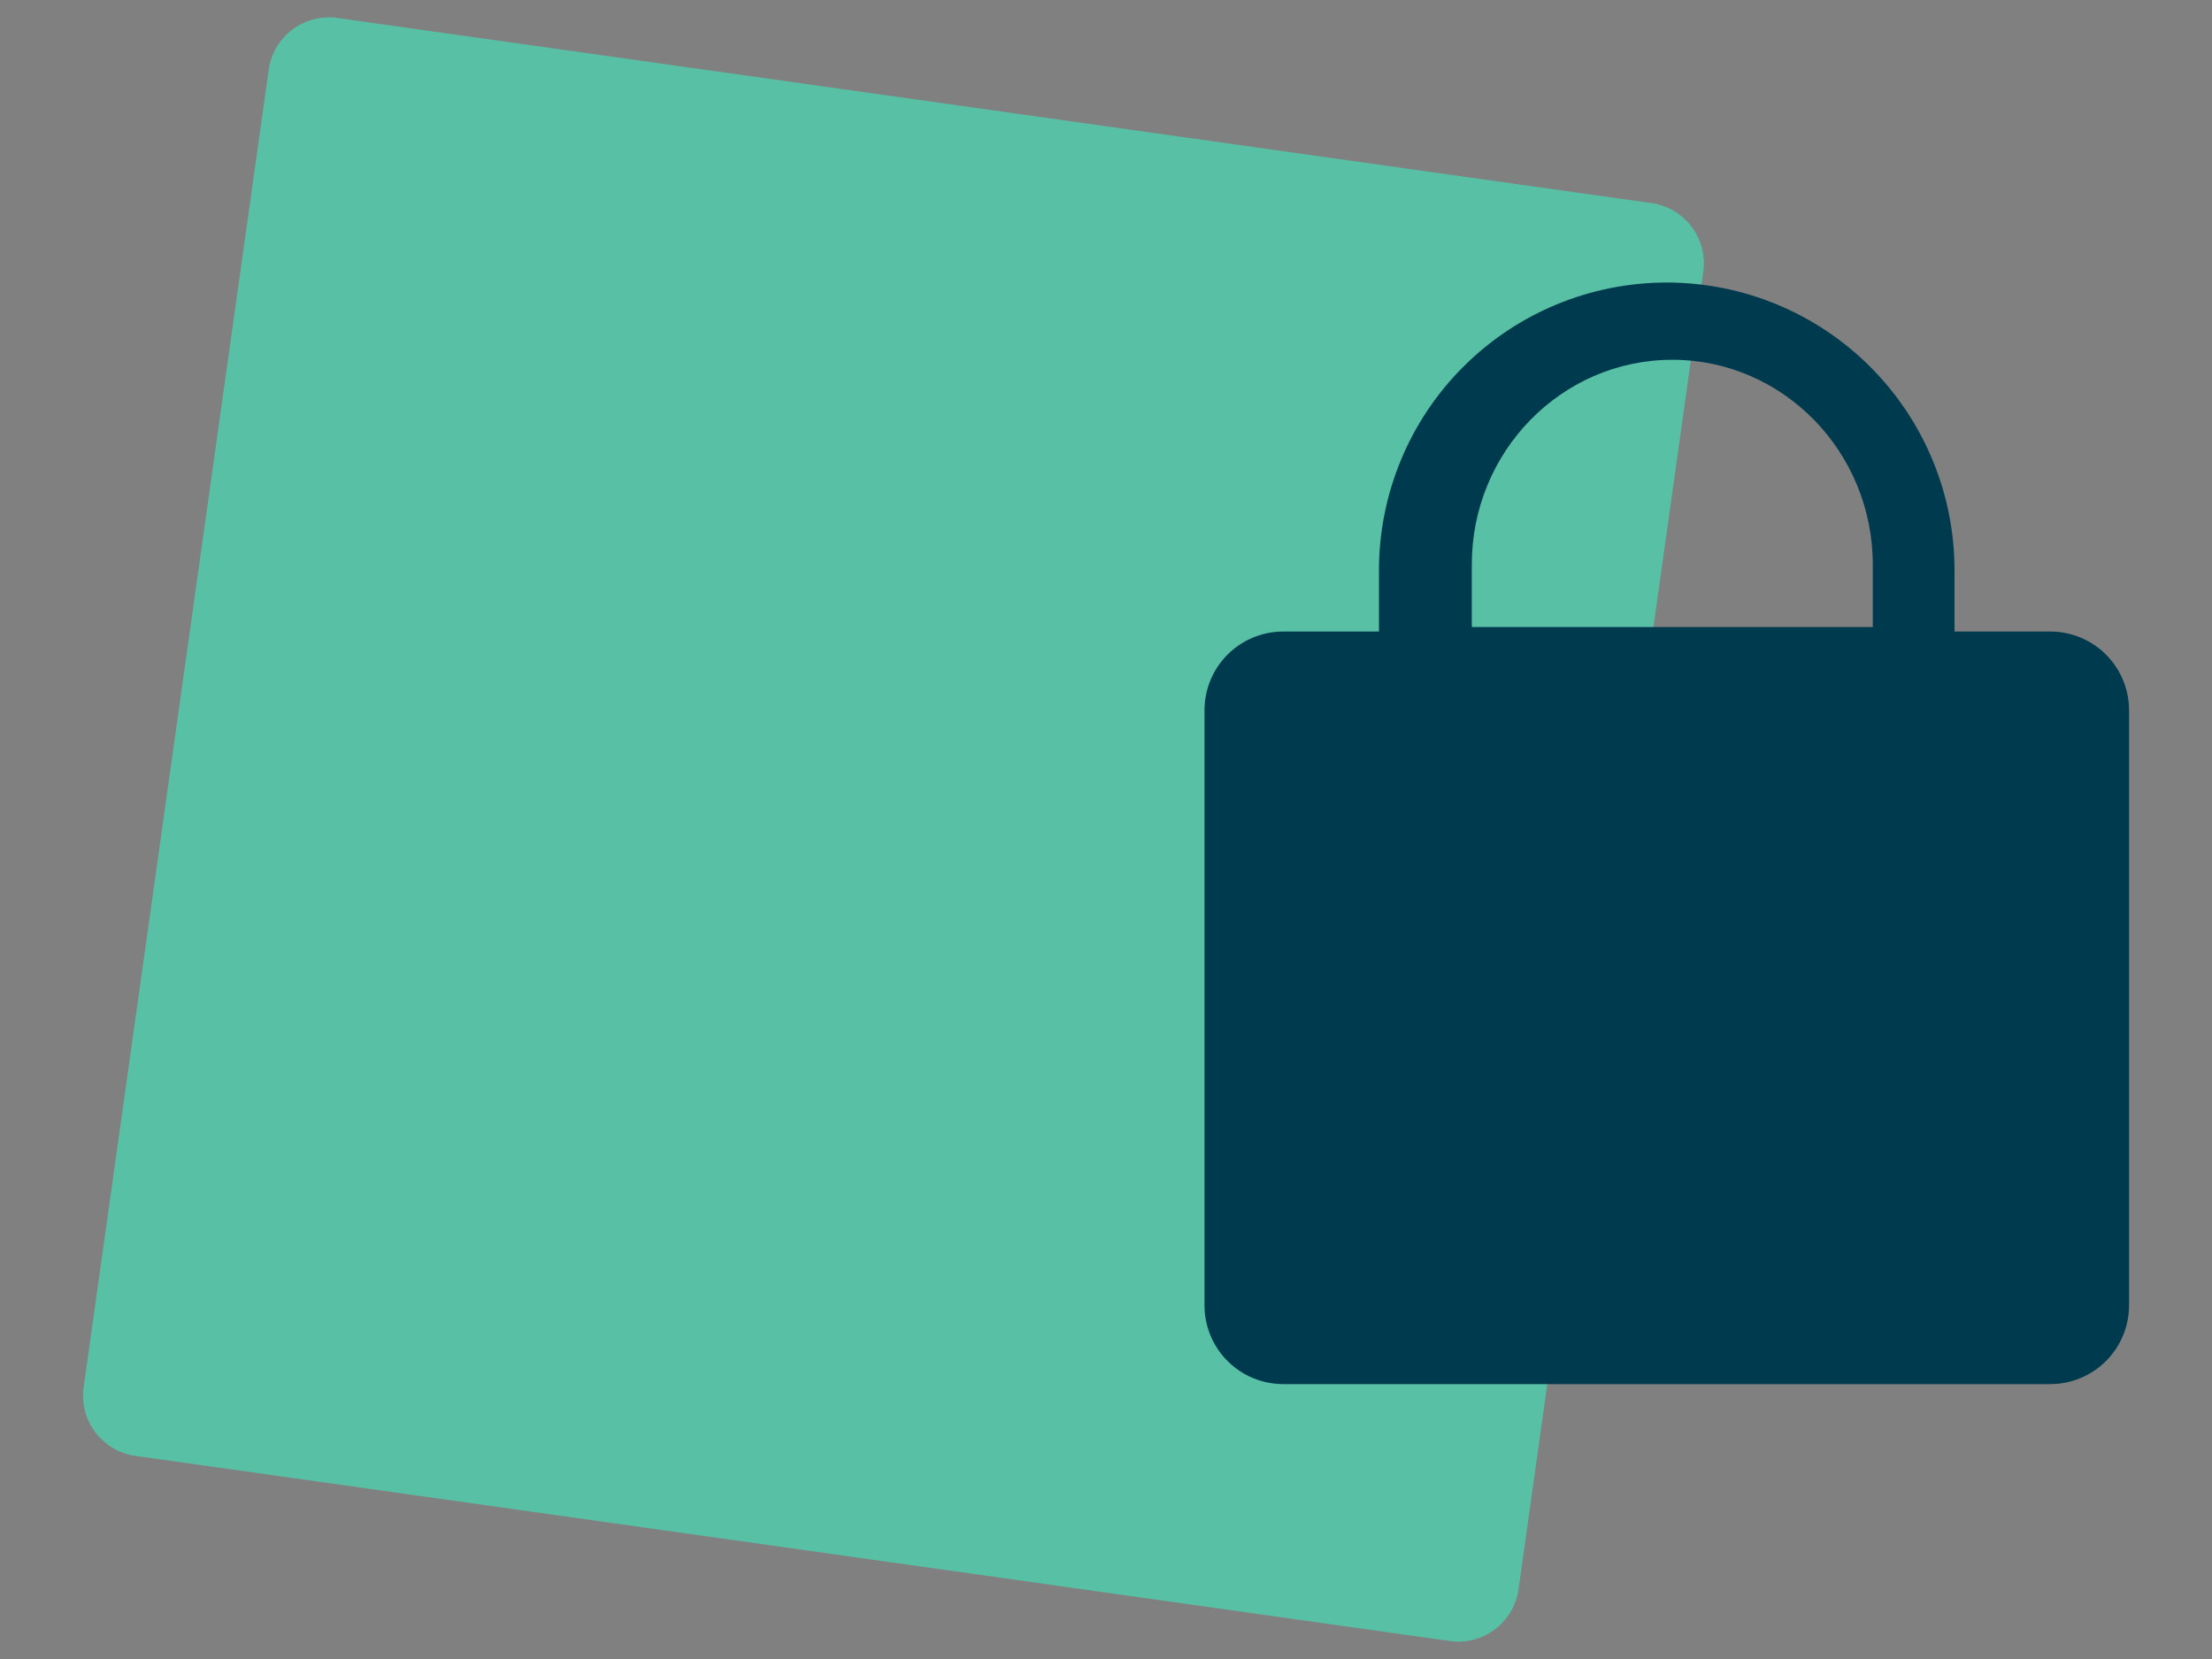
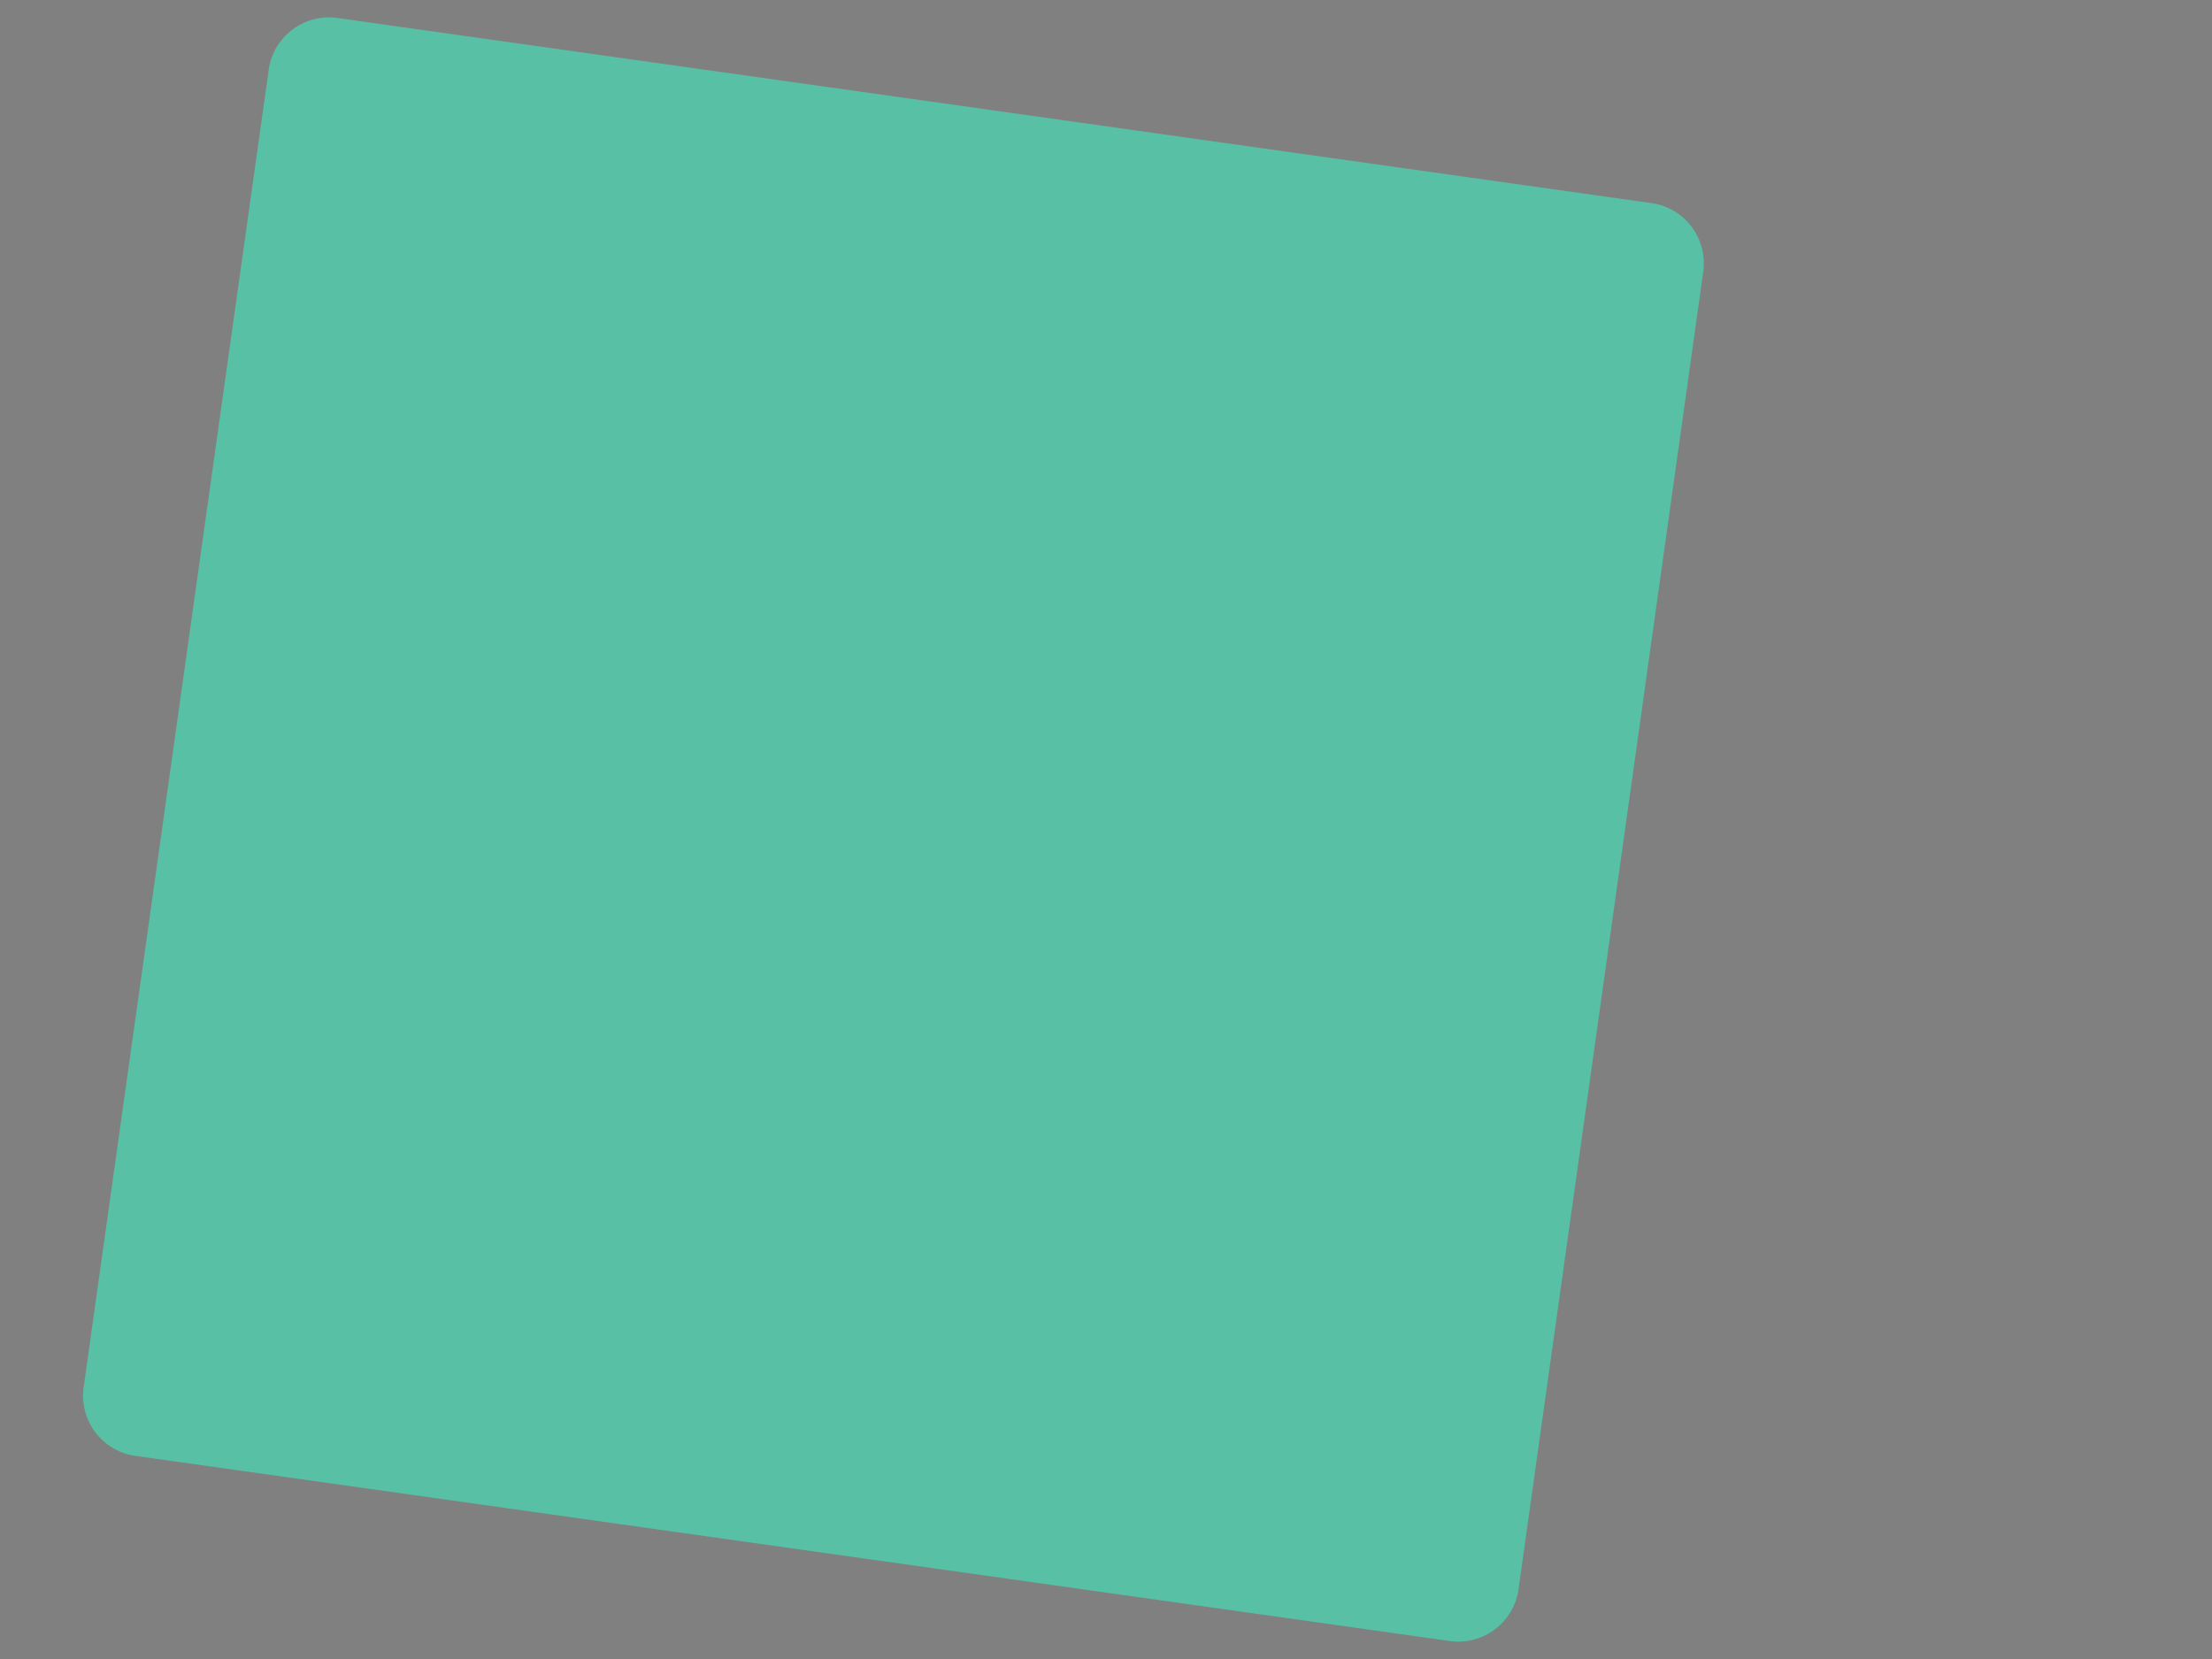
<svg xmlns="http://www.w3.org/2000/svg" id="Layer_1" data-name="Layer 1" width="400" height="300" viewBox="0 0 400 300">
  <rect x="0" y="0" width="400" height="300" fill="#808080" stroke="none" />
  <defs>
    <style> .cls-1, .cls-7 { fill: #58c0a5; } .cls-1, .cls-2, .cls-3, .cls-5, .cls-6 { clip-rule: evenodd; } .cls-2, .cls-4 { fill: none; } .cls-19, .cls-3 { fill: #ff878a; } .cls-12, .cls-5 { fill: #73e1e4; } .cls-15, .cls-17, .cls-6 { fill: #f1fd53; } .cls-12, .cls-15, .cls-19, .cls-7 { fill-rule: evenodd; } .cls-8 { clip-path: url(#clip-path); } .cls-9 { clip-path: url(#clip-path-2); } .cls-10 { clip-path: url(#clip-path-3); } .cls-11 { fill: #003a4f; } .cls-13 { clip-path: url(#clip-path-4); } .cls-14 { clip-path: url(#clip-path-5); } .cls-16 { clip-path: url(#clip-path-6); } .cls-18 { clip-path: url(#clip-path-7); } .cls-20 { clip-path: url(#clip-path-8); } .cls-21 { clip-path: url(#clip-path-9); } </style>
    <clipPath id="clip-path">
      <path class="cls-1" d="M298.66,36.73,61,3.25a11,11,0,0,0-12.41,9.37L15.13,250.83a11,11,0,0,0,9.35,12.44l237.71,33.48a11,11,0,0,0,12.41-9.37L308,49.17a11,11,0,0,0-9.35-12.44" />
    </clipPath>
    <clipPath id="clip-path-2">
-       <path class="cls-2" d="M370.78,114.2H353.44V103.13a52,52,0,1,0-104.08,0V114.2H232a14.24,14.24,0,0,0-14.19,14.25v107.6A14.24,14.24,0,0,0,232,250.29H370.78A14.24,14.24,0,0,0,385,236.05V128.45A14.24,14.24,0,0,0,370.78,114.2ZM266.15,102.06c0-20.43,16.27-37,36.26-37s36.25,16.62,36.25,37.05v11.28H266.15ZM233.93,234.18H368.87V129.45H233.93Zm84.59-65.08a17.56,17.56,0,0,1-9.34,15.56v19.42a7.78,7.78,0,1,1-15.56,0V184.66a17.54,17.54,0,0,1-9.34-15.56,17.12,17.12,0,1,1,34.24,0Z" />
-     </clipPath>
+       </clipPath>
    <clipPath id="clip-path-3">
      <rect class="cls-4" x="-1274.53" y="-4035.43" width="2416.76" height="8509.02" />
    </clipPath>
    <clipPath id="clip-path-4">
      <path class="cls-5" d="M-143.47,150a130.08,130.08,0,0,0-38.34-92.57,130.08,130.08,0,0,0-92.57-38.34,130.06,130.06,0,0,0-92.56,38.34A130.05,130.05,0,0,0-405.29,150a130.05,130.05,0,0,0,38.35,92.57,130.06,130.06,0,0,0,92.56,38.34,130.08,130.08,0,0,0,92.57-38.34A130.08,130.08,0,0,0-143.47,150" />
    </clipPath>
    <clipPath id="clip-path-5">
-       <path class="cls-2" d="M-34.71,67.48A8.28,8.28,0,0,0-43,59.22H-75.14V57.57a8.28,8.28,0,0,0-8.29-8.27H-196.11a8.28,8.28,0,0,0-8.29,8.27v1.65h-31.48a8.28,8.28,0,0,0-8.29,8.26c0,24.28,18.29,51.25,43.43,54.25a64.72,64.72,0,0,0,52.68,42.69V208h-18.22a8.28,8.28,0,0,0-8.29,8.26,8.28,8.28,0,0,0,8.29,8.27h53a8.28,8.28,0,0,0,8.29-8.27,8.28,8.28,0,0,0-8.29-8.26h-18.23V164.42a64.68,64.68,0,0,0,52.67-42.65C-53.33,119.18-34.71,92-34.71,67.48m-191.33,8h22V101c0,.26.05.5.07.75,0,.65.07,1.3.1,2-10.85-4.13-19.36-16.1-22.15-28.2m86.6,72.51c-26.65,0-48.34-21.49-48.34-47.9V65.41h96.67v34.68c0,26.41-21.68,47.9-48.33,47.9M-75,103.68c0-.72.08-1.44.1-2.16,0-.25.07-.49.07-.74V75.48h22C-55.61,87.72-64.15,99.82-75,103.68m-10.07,137a8.14,8.14,0,0,1-8.24,8.05h-92.28a8.14,8.14,0,0,1-8.24-8.05,8.15,8.15,0,0,1,8.24-8.06H-93.3a8.15,8.15,0,0,1,8.24,8.06" />
-     </clipPath>
+       </clipPath>
    <clipPath id="clip-path-6">
      <path class="cls-6" d="M-817.5,161.19l78.17,119.72a7.07,7.07,0,0,0,2.72,2.44,7,7,0,0,0,3.59.76l143.15-7.35a7.06,7.06,0,0,0,5.93-3.83l65-127.08a7,7,0,0,0-.37-7L-597.5,19.09a7.14,7.14,0,0,0-6.31-3.21L-747,23.24a7,7,0,0,0-5.93,3.83l-65,127.08a7,7,0,0,0,.38,7" />
    </clipPath>
    <clipPath id="clip-path-7">
      <path class="cls-2" d="M-557,52.59a95.76,95.76,0,0,0-95.66,95.66A95.76,95.76,0,0,0-557,243.91a95.77,95.77,0,0,0,95.67-95.66A95.77,95.77,0,0,0-557,52.59m0,176.14a80.57,80.57,0,0,1-80.48-80.48A80.57,80.57,0,0,1-557,67.77a80.57,80.57,0,0,1,80.48,80.48A80.57,80.57,0,0,1-557,228.73m52.42-56c-10.11,21.42-30.19,34.72-52.42,34.72s-42.21-13.3-52.41-34.7a7.59,7.59,0,0,1,3.59-10.12,7.6,7.6,0,0,1,10.12,3.59c7.66,16.06,22.48,26,38.7,26s31.12-10,38.69-26a7.59,7.59,0,0,1,10.11-3.63,7.6,7.6,0,0,1,3.62,10.11M-589.42,139a11.35,11.35,0,0,0,11.34-11.33,11.36,11.36,0,0,0-11.34-11.34,11.35,11.35,0,0,0-11.33,11.34A11.34,11.34,0,0,0-589.42,139m64.5,0a11.35,11.35,0,0,0,11.33-11.33,11.35,11.35,0,0,0-11.33-11.34,11.36,11.36,0,0,0-11.34,11.34A11.35,11.35,0,0,0-524.92,139" />
    </clipPath>
    <clipPath id="clip-path-8">
-       <path class="cls-3" d="M462.83,270.16a13,13,0,0,0,12.28,4.22L707,229.18a13,13,0,0,0,7.34-21.25L559.49,29.84a13,13,0,0,0-22.08,4.3l-77,223.28a13,13,0,0,0,2.47,12.74" />
-     </clipPath>
+       </clipPath>
    <clipPath id="clip-path-9">
      <path class="cls-2" d="M779.17,191.32a6.44,6.44,0,0,1-.74.9c0,.05-.08.11-.13.17L755.88,214.8a7,7,0,0,1-10-9.88l10.47-10.47H741.46a27.19,27.19,0,0,1-21.75-10.94l-16.29-19.62A7,7,0,1,1,714.26,155l16.43,19.78.27.35a13,13,0,0,0,10.5,5.35h14.92L745.9,170a7,7,0,0,1,10-9.89L778.3,182.5c.08.08.14.18.22.26a8.4,8.4,0,0,1,.65.8c.12.19.22.41.33.61a6.63,6.63,0,0,1,.31.59,5.81,5.81,0,0,1,.24.78c.05.18.12.34.16.53a7.07,7.07,0,0,1,0,2.75c0,.19-.11.37-.16.55s-.14.51-.24.75-.22.42-.33.63a6.28,6.28,0,0,1-.31.57M740.4,98.55h16l-10.47,10.58a7.09,7.09,0,0,0,0,10,7,7,0,0,0,9.95,0L778.3,96.47a7.1,7.1,0,0,0,0-10L755.87,63.87a7,7,0,0,0-9.94,0,7.1,7.1,0,0,0,0,10l10.47,10.56h-16a27.1,27.1,0,0,0-21.73,11L694.75,128,669.48,95.66A27.06,27.06,0,0,0,647.6,84.41H610.15a7.07,7.07,0,0,0,0,14.14H647.6a13.14,13.14,0,0,1,10.66,5.62l27.82,35.62L660,175.27a13,13,0,0,1-10.42,5.3h-39.4a7.07,7.07,0,0,0,0,14.14h39.4a27.07,27.07,0,0,0,21.73-11L730,103.85a13,13,0,0,1,10.42-5.3" />
    </clipPath>
  </defs>
  <g>
    <path class="cls-7" d="M298.66,36.73,61,3.25a11,11,0,0,0-12.41,9.37L15.13,250.83a11,11,0,0,0,9.35,12.44l237.71,33.48a11,11,0,0,0,12.41-9.37L308,49.17a11,11,0,0,0-9.35-12.44" />
    <g class="cls-9">
      <g class="cls-10">
        <rect class="cls-11" x="207.75" y="40.84" width="187.3" height="219.52" />
      </g>
    </g>
  </g>
  <path class="cls-12" d="M-143.47,150a130.08,130.08,0,0,0-38.34-92.57,130.08,130.08,0,0,0-92.57-38.34,130.06,130.06,0,0,0-92.56,38.34A130.05,130.05,0,0,0-405.29,150a130.05,130.05,0,0,0,38.35,92.57,130.06,130.06,0,0,0,92.56,38.34,130.08,130.08,0,0,0,92.57-38.34A130.08,130.08,0,0,0-143.47,150" />
  <g>
    <path class="cls-15" d="M-817.5,161.19l78.17,119.72a7.07,7.07,0,0,0,2.72,2.44,7,7,0,0,0,3.59.76l143.15-7.35a7.06,7.06,0,0,0,5.93-3.83l65-127.08a7,7,0,0,0-.37-7L-597.5,19.09a7.14,7.14,0,0,0-6.31-3.21L-747,23.24a7,7,0,0,0-5.93,3.83l-65,127.08a7,7,0,0,0,.38,7" />
    <g class="cls-16">
-       <rect class="cls-17" x="-1083.67" y="-4035.77" width="2416.76" height="8509.02" />
-     </g>
+       </g>
  </g>
  <path class="cls-19" d="M462.83,270.16a13,13,0,0,0,12.28,4.22L707,229.18a13,13,0,0,0,7.34-21.25L559.49,29.84a13,13,0,0,0-22.08,4.3l-77,223.28a13,13,0,0,0,2.47,12.74" />
</svg>